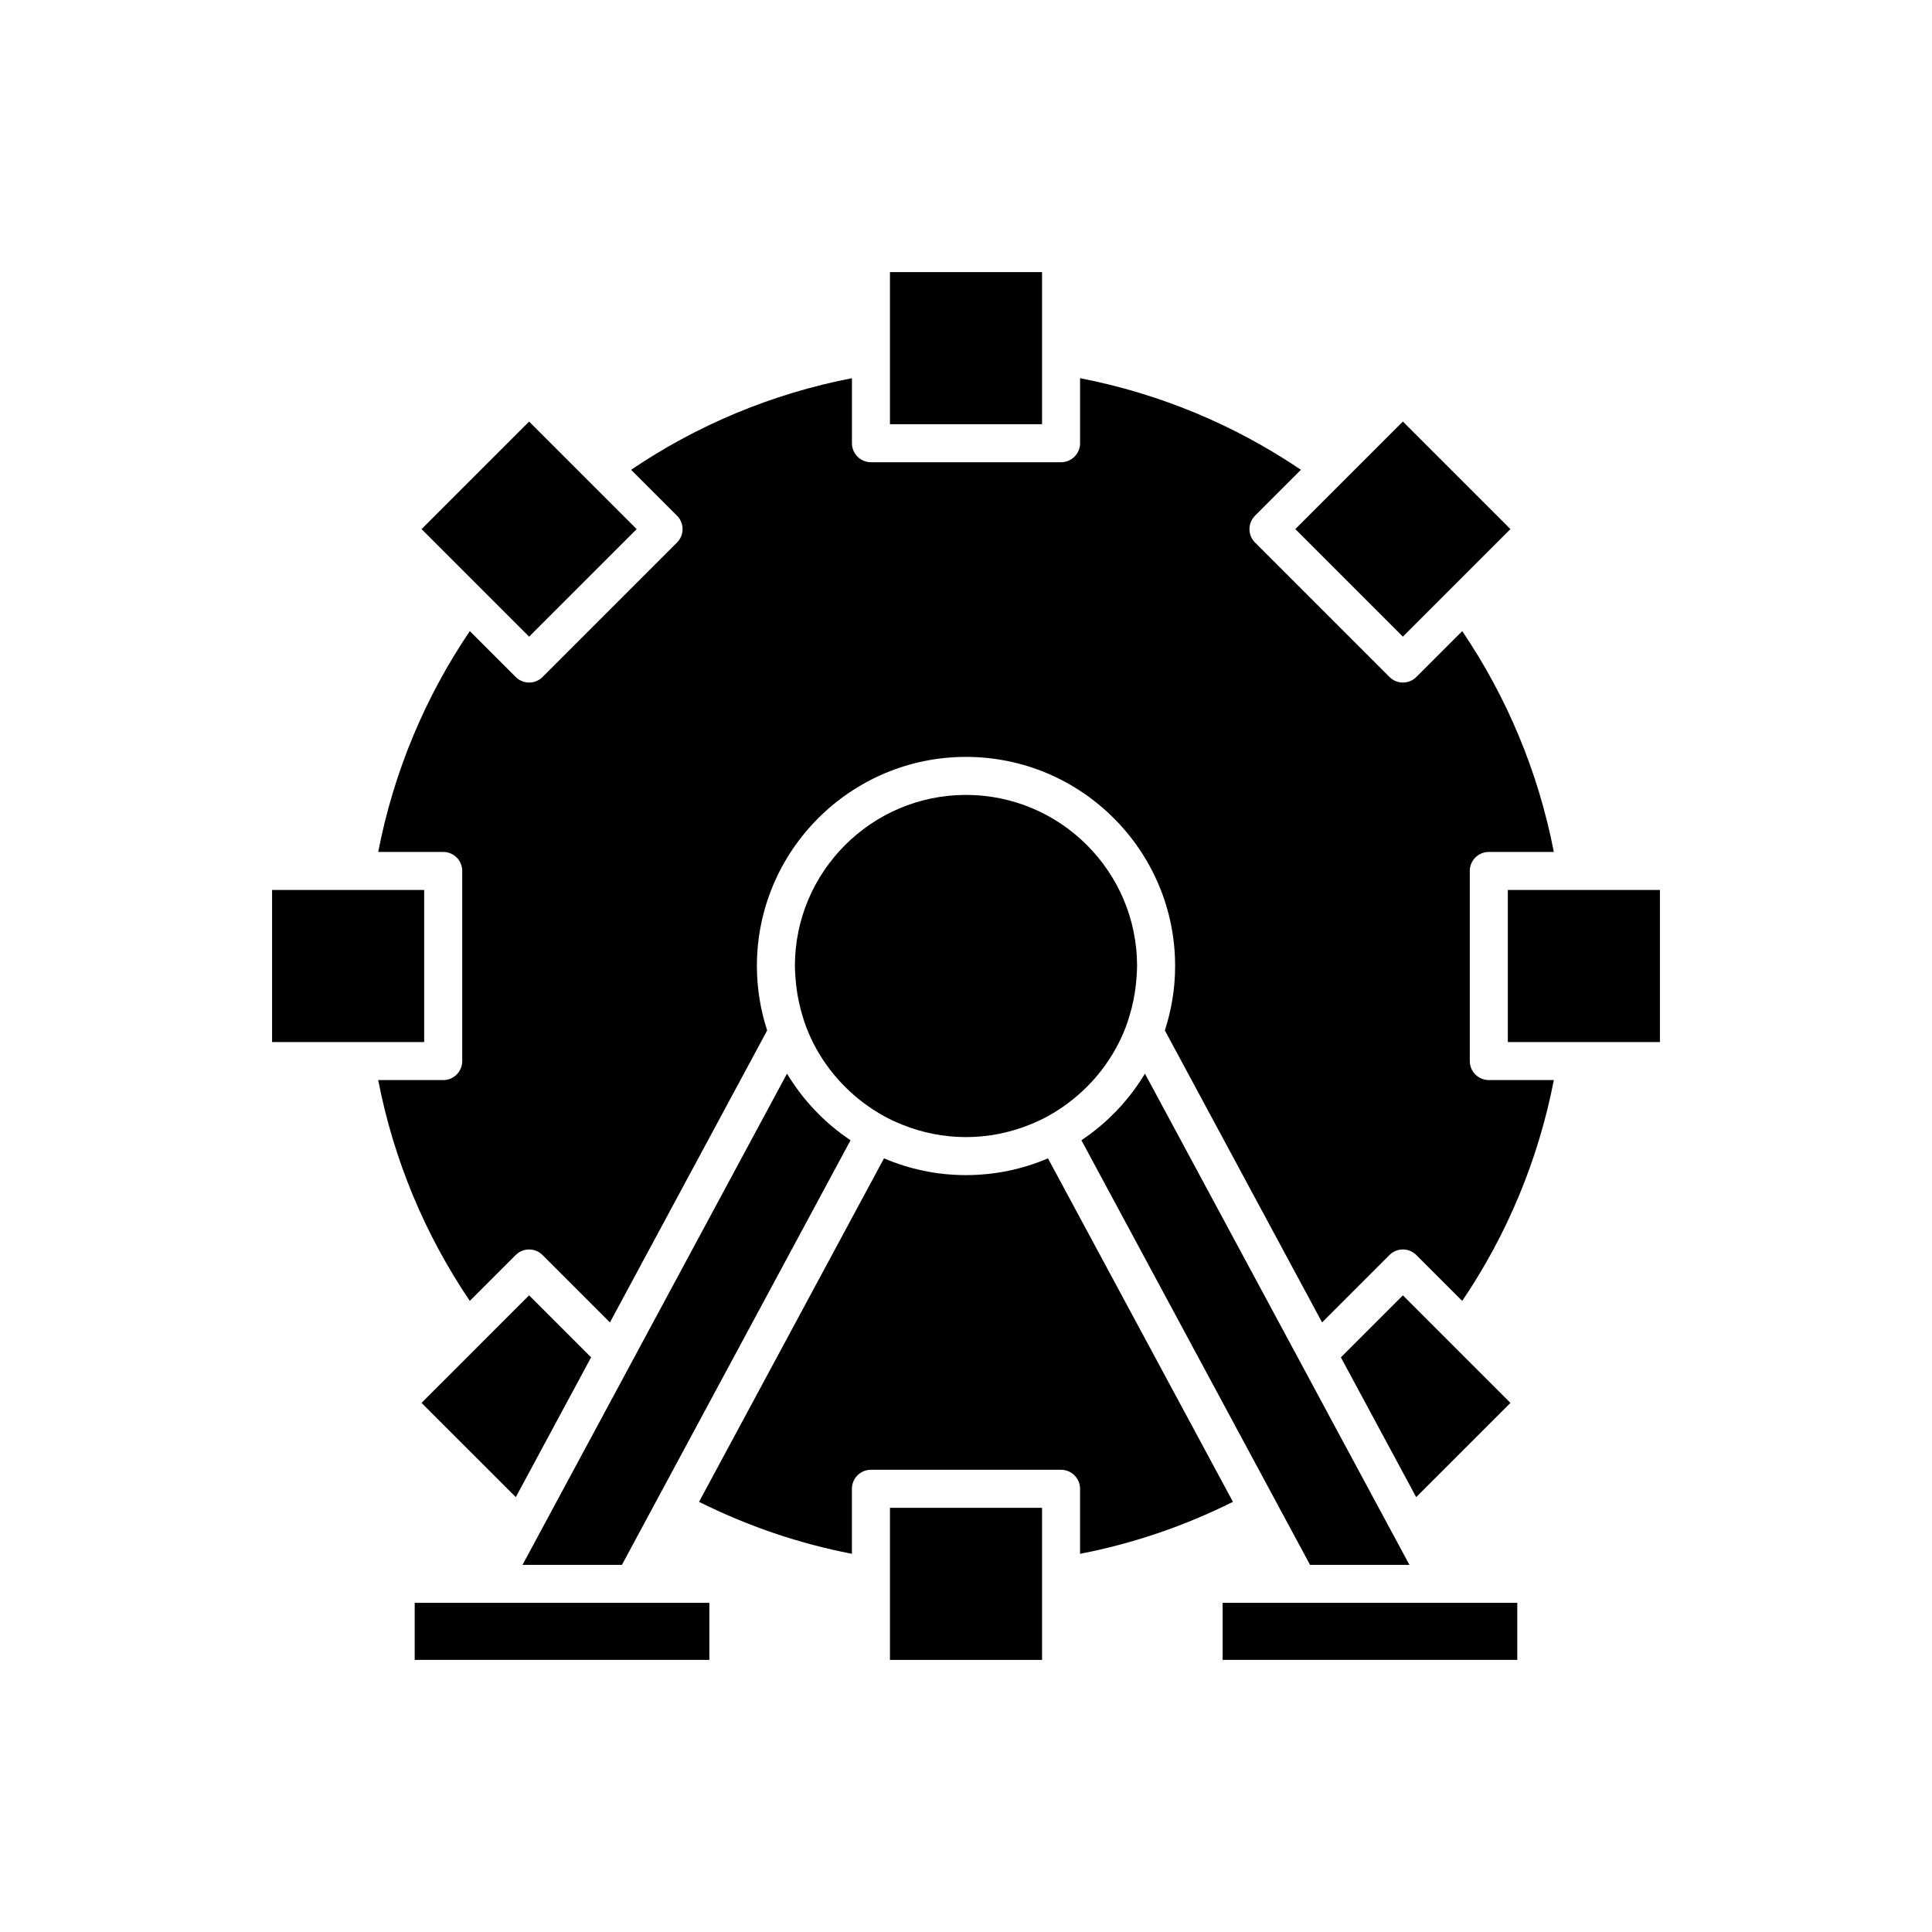
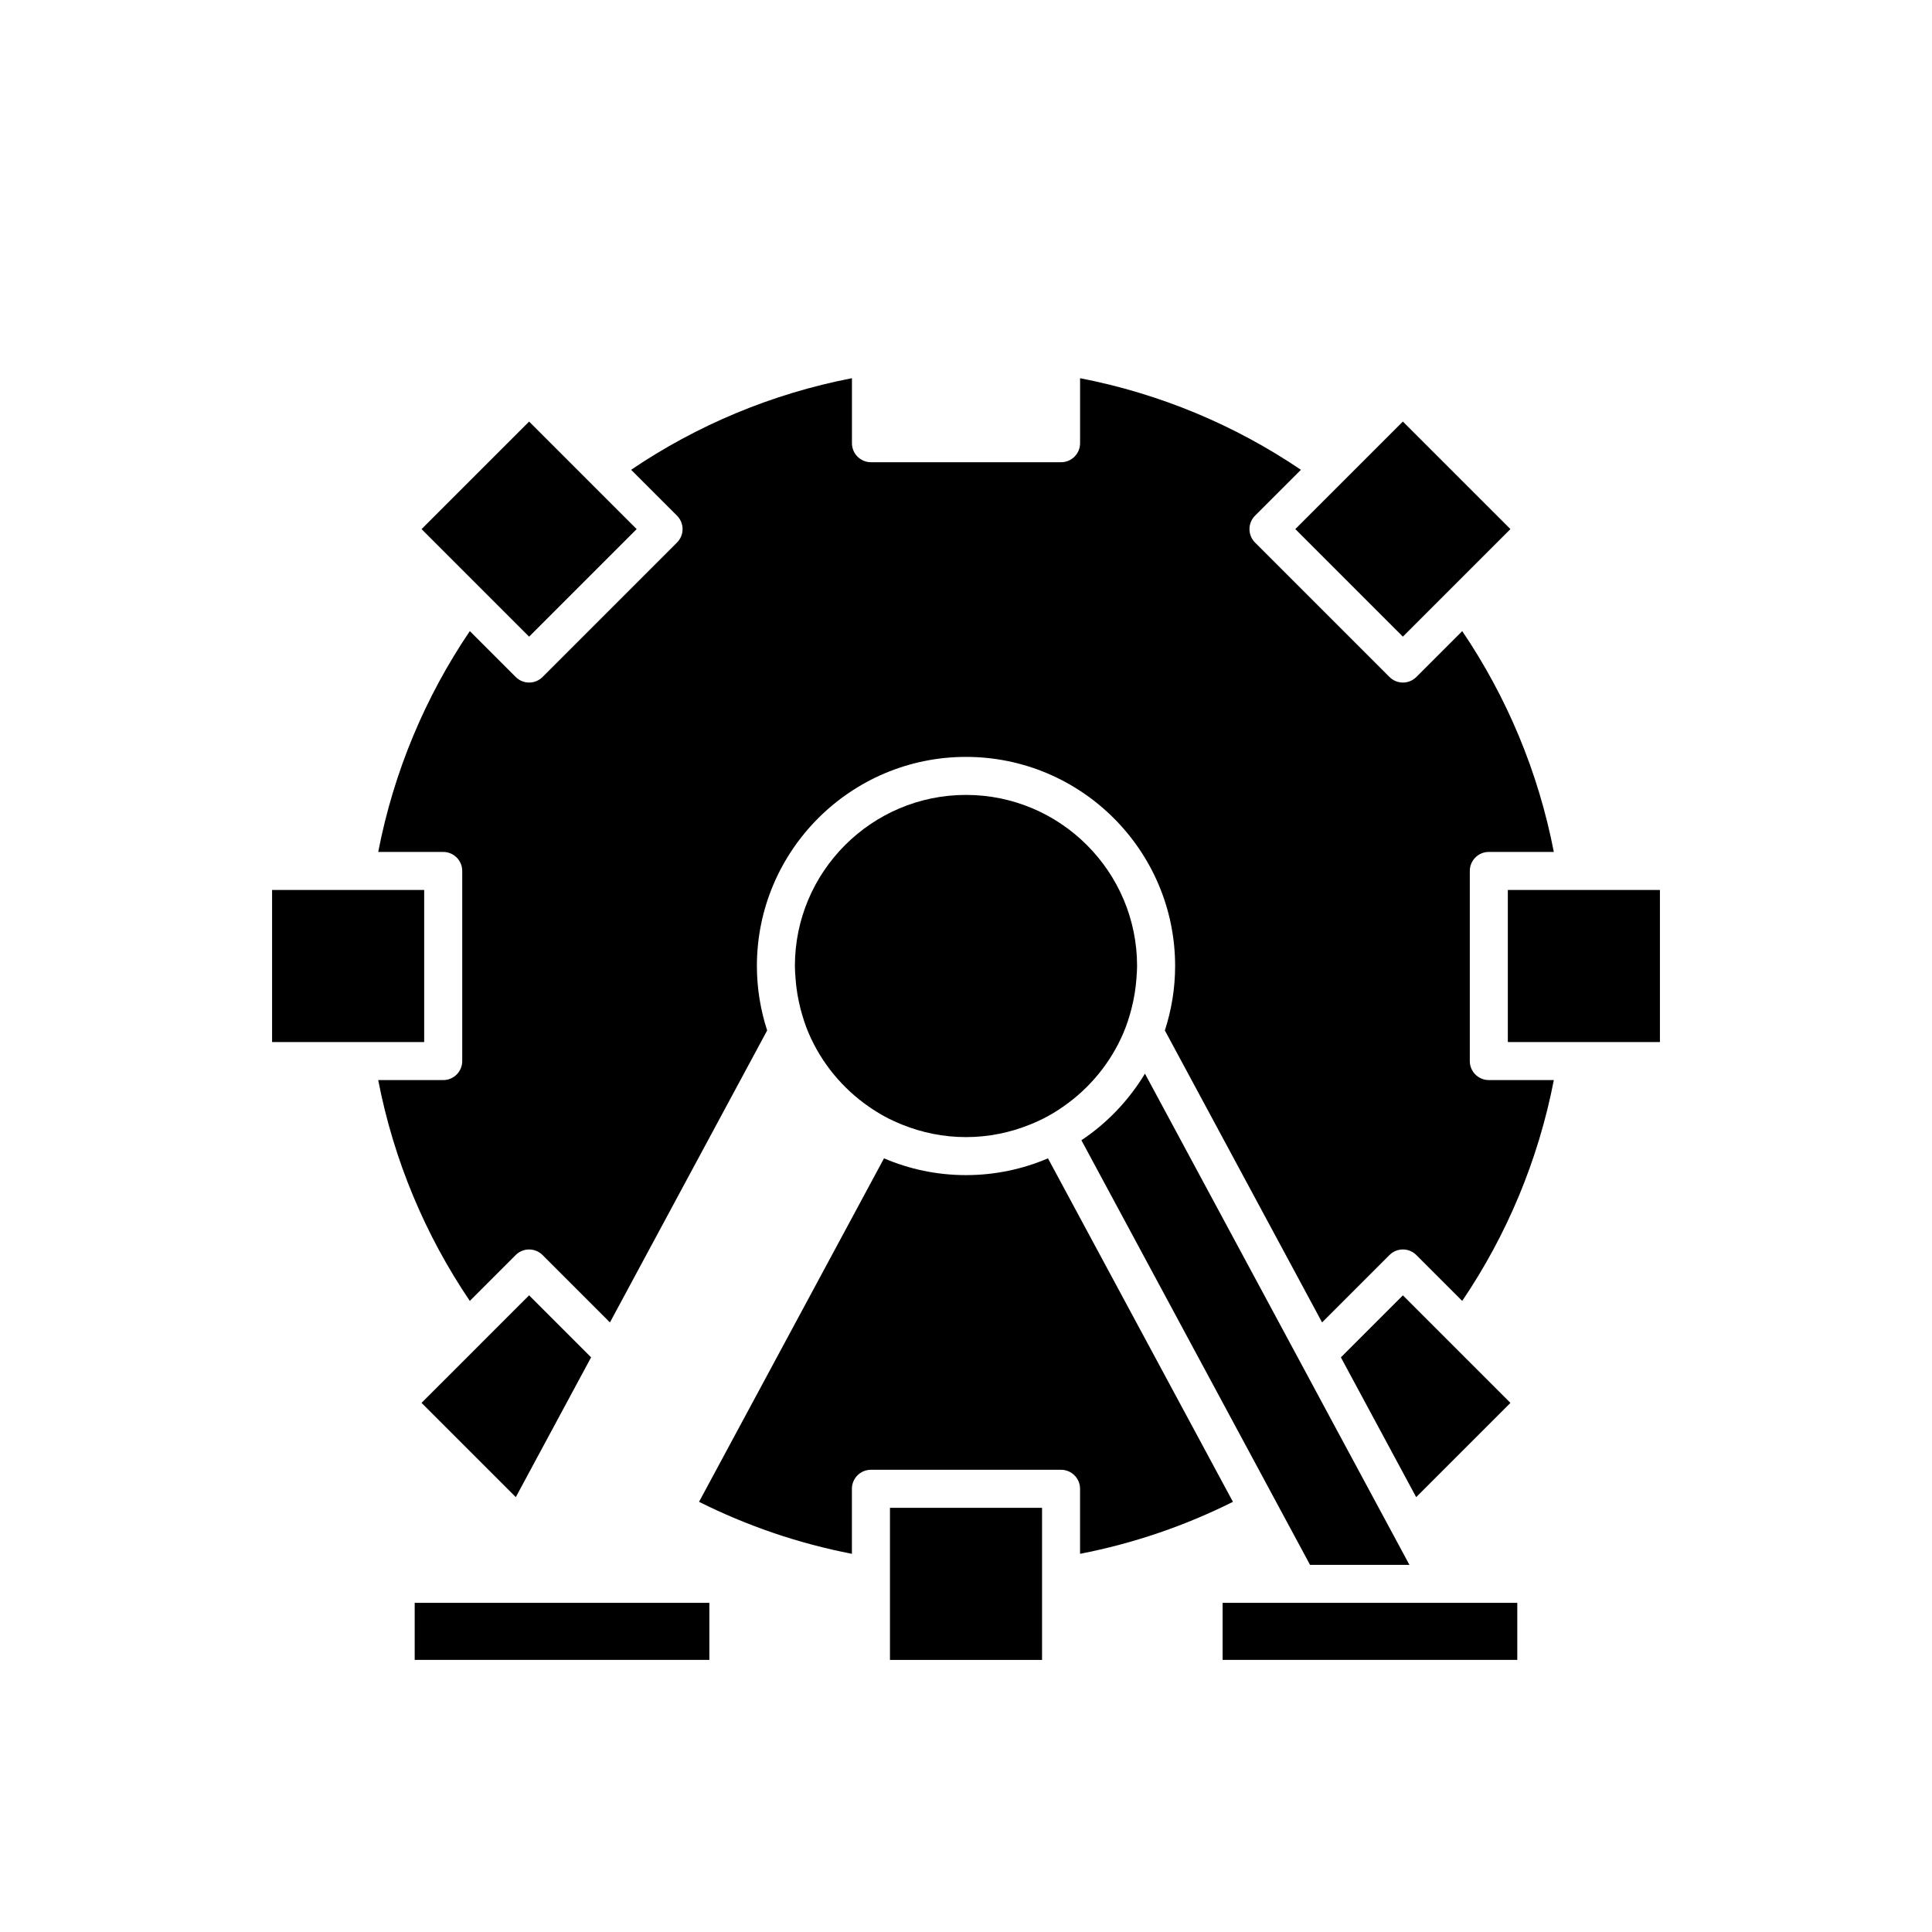
<svg xmlns="http://www.w3.org/2000/svg" fill="#000000" width="800px" height="800px" version="1.1" viewBox="144 144 512 512">
  <g>
    <path d="m400 354.66c-25 0-45.344 20.34-45.344 45.344 0 1.051 0.086 2.082 0.156 3.117 0.191 2.801 0.641 5.527 1.32 8.168 0.582 2.254 1.285 4.453 2.191 6.555 3.383 7.867 8.934 14.582 15.891 19.41 1.379 0.957 2.805 1.855 4.289 2.66 1.477 0.797 3.008 1.492 4.578 2.125 5.234 2.113 10.934 3.305 16.918 3.305 5.981 0 11.684-1.191 16.914-3.305 1.566-0.633 3.102-1.328 4.578-2.125 1.484-0.805 2.91-1.699 4.289-2.66 6.957-4.828 12.508-11.543 15.891-19.41 0.906-2.102 1.609-4.305 2.191-6.555 0.68-2.641 1.129-5.367 1.32-8.168 0.07-1.035 0.156-2.066 0.156-3.117 0-25.004-20.34-45.344-45.34-45.344z" />
    <path d="m284.22 312.72 28.5-28.504-9.703-9.703-7.172-7.168-11.625-11.625-28.504 28.496z" />
-     <path d="m420.15 232.47v-16.359h-40.305v40.305h40.305z" />
    <path d="m274.51 496.98-7.168 7.172-11.629 11.625 24.984 24.977 7.699-14.301 4.894-9.086 7.356-13.66-16.43-16.43z" />
-     <path d="m313.07 501.89-2.492 4.629-2.492 4.633-6.934 12.875-3.879 7.199-0.969 1.797-7.344 13.637-5.219 9.691-1.266 2.352h26.34l6.797-12.625 4.777-8.871 49.016-91.031c-6.844-4.551-12.582-10.598-16.84-17.648z" />
    <path d="m274.05 568.77h-20.152v15.117h78.09v-15.117z" />
    <path d="m256.41 379.85h-40.305v40.305h40.305z" />
    <path d="m525.48 303.01 18.797-18.797-28.504-28.496-18.793 18.793-9.707 9.703 28.5 28.504z" />
    <path d="m379.85 557.38v26.516h40.305v-40.305h-40.305z" />
    <path d="m511.6 526.46 7.699 14.301 24.984-24.977-11.629-11.625-7.168-7.172-9.707-9.703-16.43 16.43 7.356 13.66z" />
    <path d="m488.16 568.77h-20.152v15.117h78.09v-15.117z" />
    <path d="m491.91 511.15-2.492-4.633-2.492-4.629-39.504-73.363c-4.258 7.047-9.996 13.098-16.84 17.648l49.016 91.031 4.777 8.871 6.797 12.625h26.34l-1.266-2.352-5.219-9.691-7.344-13.637-0.969-1.797-3.879-7.199z" />
    <path d="m470.74 542-49.016-91.027c-6.676 2.856-14.02 4.445-21.727 4.445s-15.051-1.59-21.727-4.445l-49.016 91.027c12.645 6.324 26.234 11.012 40.512 13.777v-17.23c0-2.785 2.254-5.039 5.039-5.039h50.383c2.781 0 5.039 2.254 5.039 5.039v17.23c14.273-2.766 27.867-7.453 40.512-13.777z" />
    <path d="m533.51 425.19v-50.379c0-2.785 2.254-5.039 5.039-5.039h17.23c-4.129-21.324-12.516-41.152-24.277-58.523l-12.156 12.156c-0.984 0.984-2.273 1.477-3.562 1.477s-2.578-0.492-3.562-1.477l-35.625-35.625c-0.945-0.945-1.477-2.223-1.477-3.562s0.531-2.617 1.477-3.562l12.16-12.156c-17.375-11.762-37.203-20.145-58.527-24.273v17.227c0 2.785-2.254 5.039-5.039 5.039h-50.379c-2.781 0-5.039-2.254-5.039-5.039v-17.23c-21.324 4.129-41.148 12.512-58.523 24.277l12.16 12.156c0.945 0.945 1.477 2.223 1.477 3.562s-0.531 2.617-1.477 3.562l-35.625 35.625c-0.984 0.984-2.273 1.477-3.562 1.477s-2.578-0.492-3.562-1.477l-12.156-12.156c-11.766 17.371-20.148 37.199-24.277 58.523h17.227c2.781 0 5.039 2.254 5.039 5.039v50.383c0 2.785-2.254 5.039-5.039 5.039h-17.23c4.129 21.324 12.516 41.152 24.277 58.523l12.156-12.156c1.969-1.969 5.156-1.969 7.125 0l17.855 17.855 41.664-77.375c-1.746-5.391-2.719-11.121-2.719-17.078 0-30.559 24.859-55.418 55.418-55.418s55.418 24.859 55.418 55.418c0 5.961-0.973 11.688-2.719 17.074l41.664 77.375 17.855-17.855c1.969-1.969 5.156-1.969 7.125 0l12.156 12.156c11.766-17.371 20.148-37.199 24.281-58.523h-17.23c-2.781 0-5.039-2.254-5.039-5.039z" />
    <path d="m557.38 379.85h-13.789v40.305h40.305v-40.305z" />
  </g>
</svg>